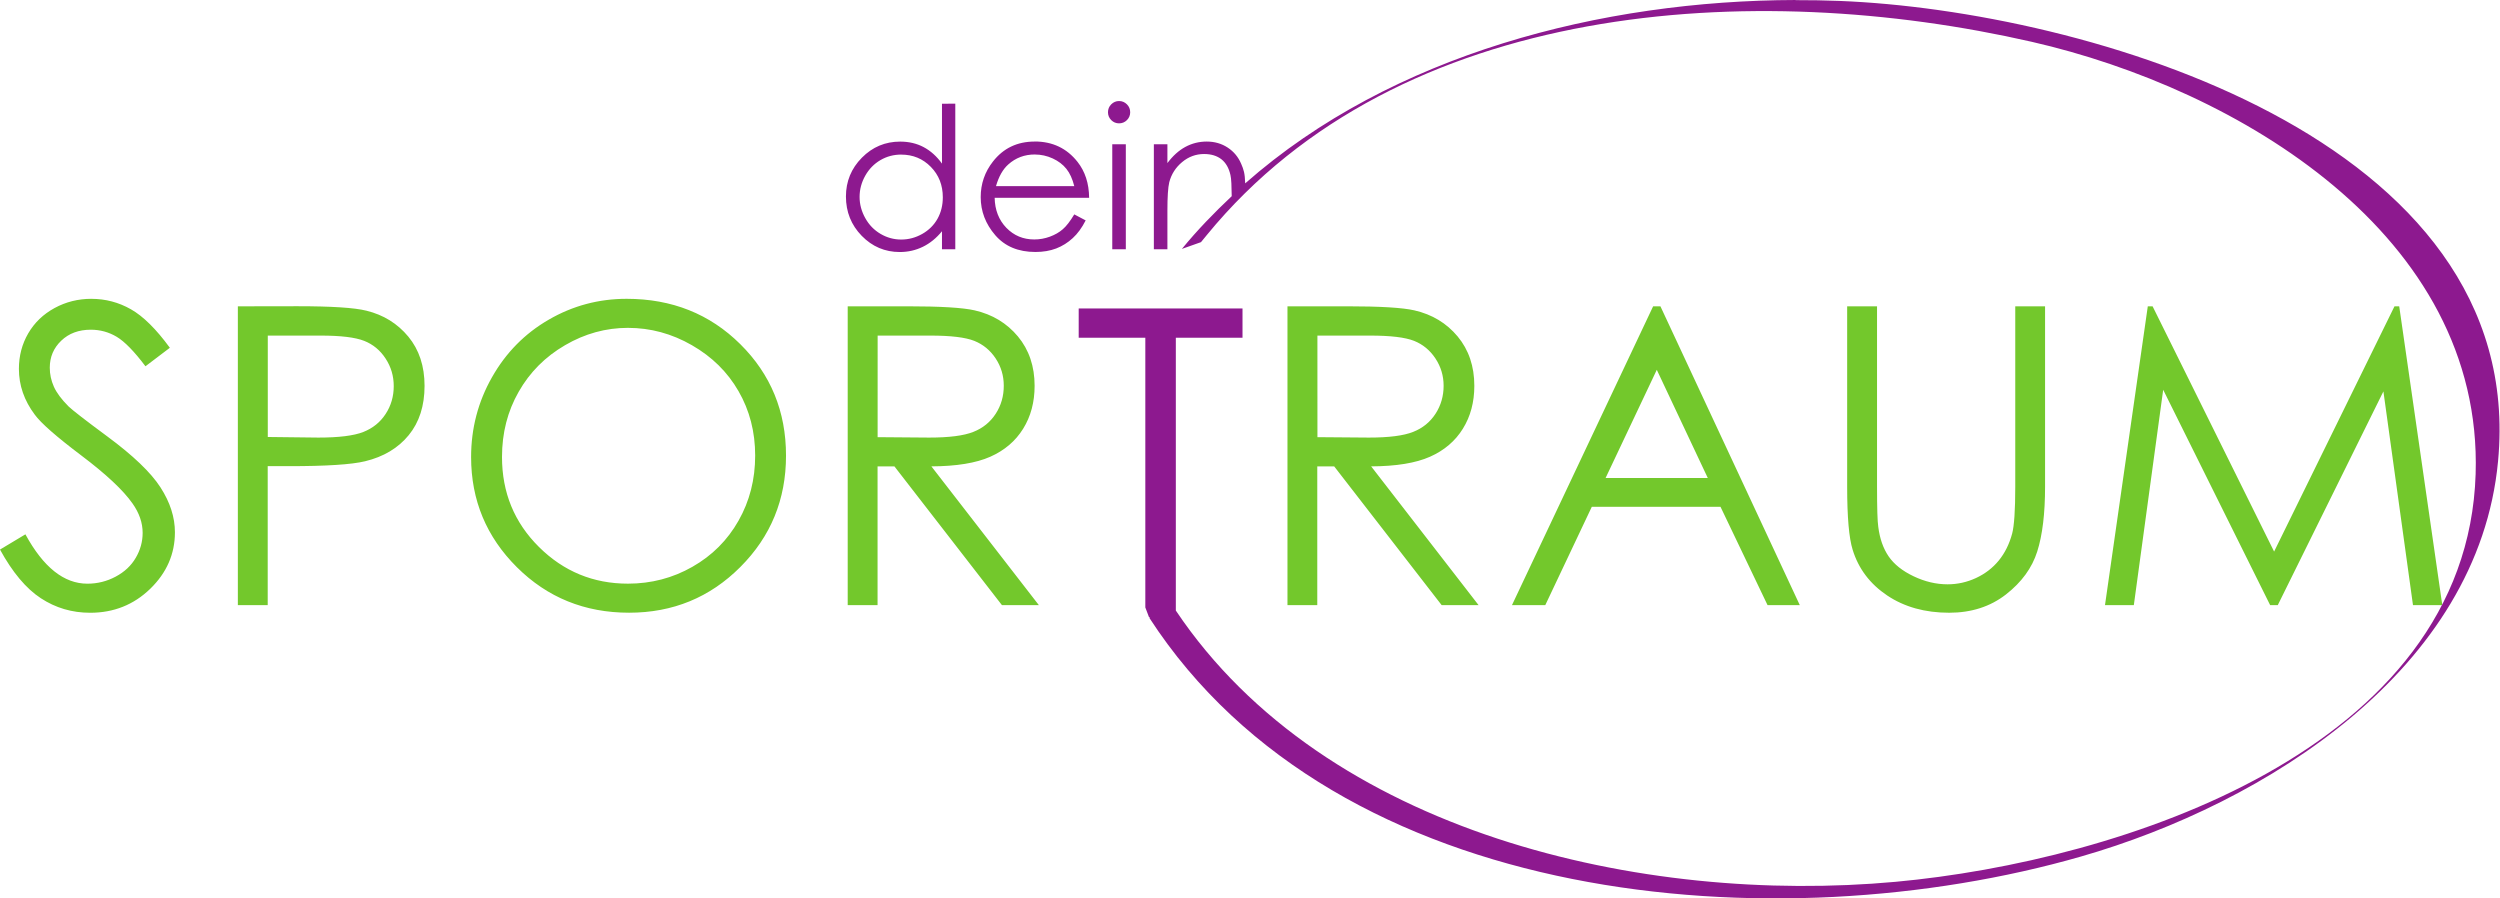
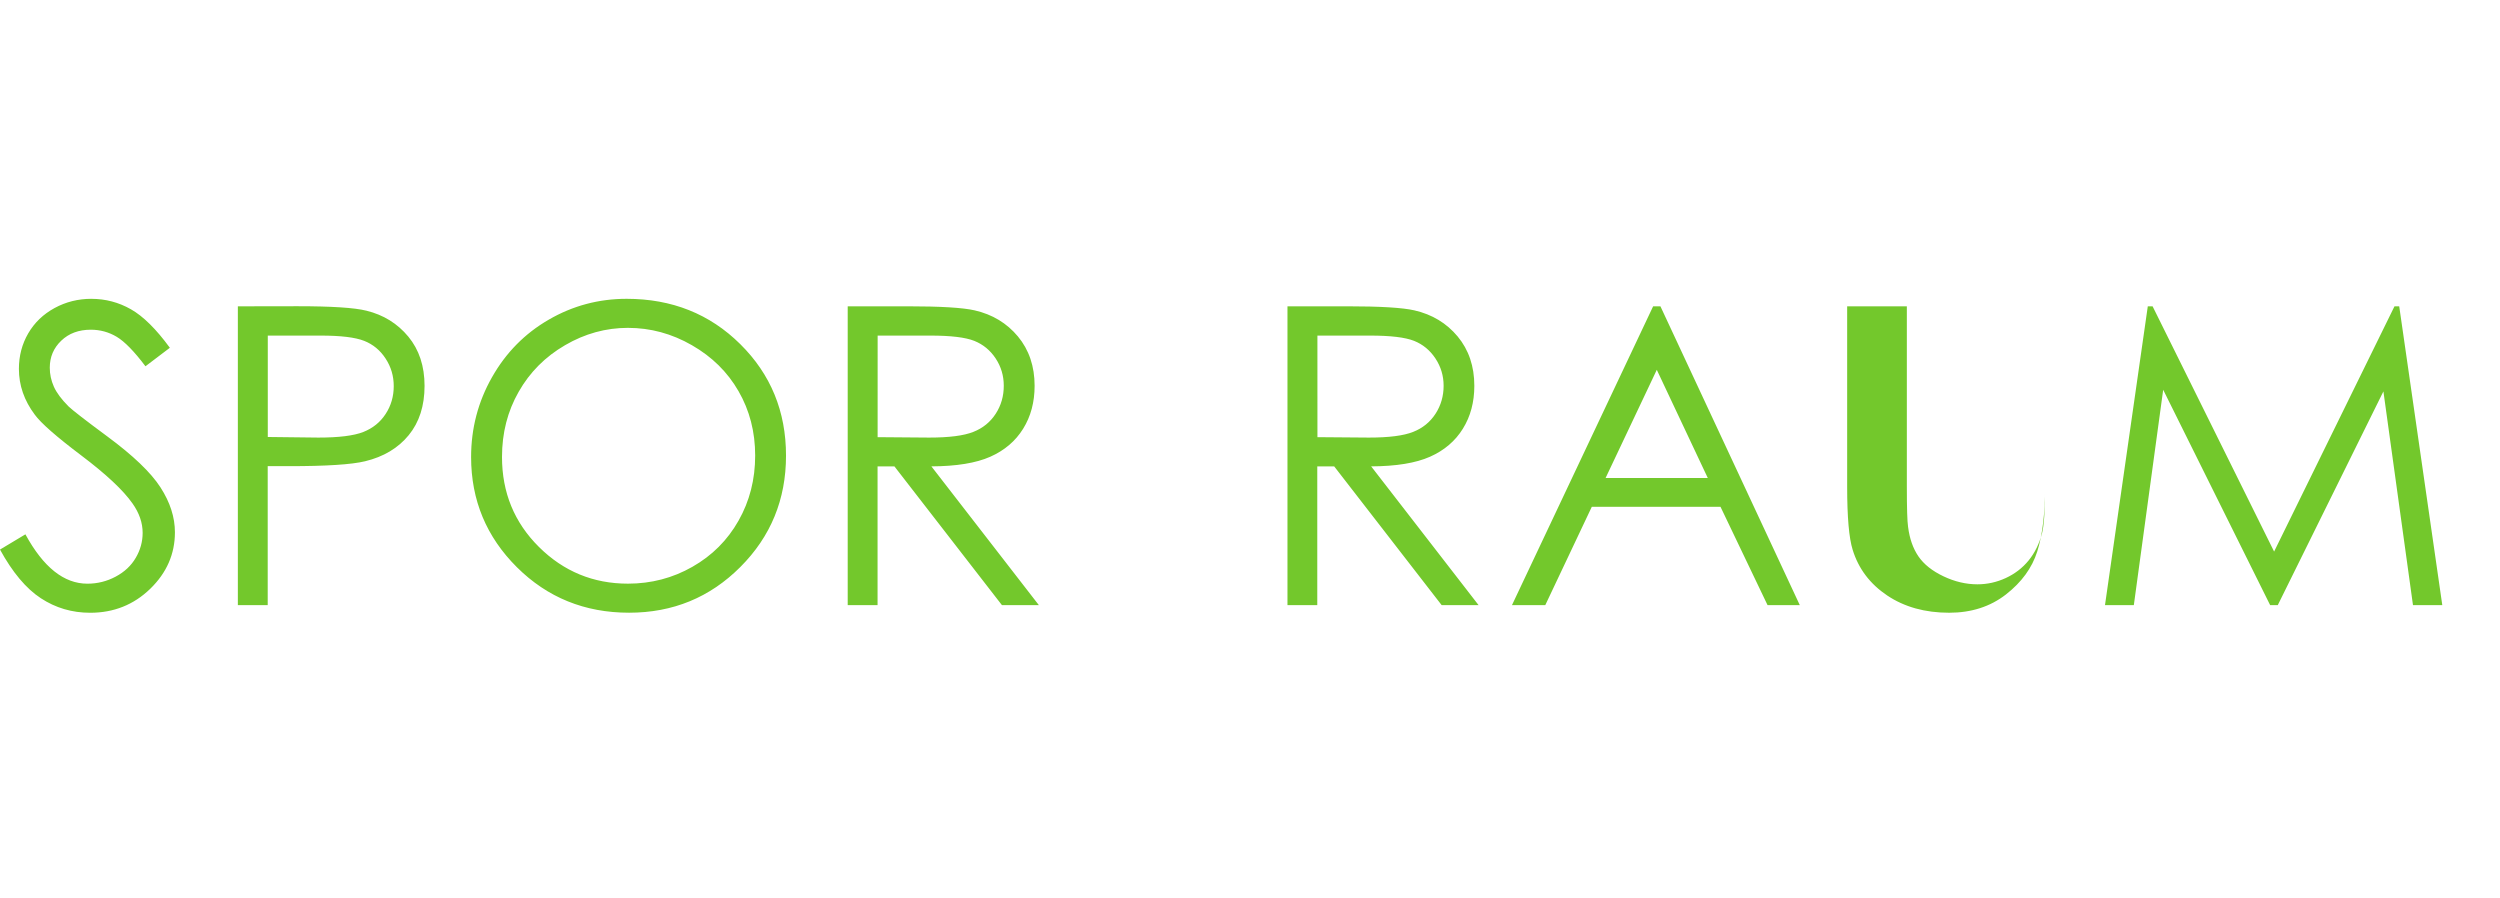
<svg xmlns="http://www.w3.org/2000/svg" version="1.1" viewBox="0 0 96.13 34.54" xml:space="preserve">
  <title>dein SPORTraum</title>
-   <path fill="#73c82c" d="m3.516 11.49c-0.511 0-0.983 0.118-1.418 0.355-0.435 0.237-0.772 0.561-1.012 0.973-0.239 0.411-0.359 0.867-0.359 1.367 0 0.631 0.203 1.216 0.609 1.758 0.235 0.324 0.83 0.846 1.789 1.57 0.953 0.719 1.61 1.333 1.969 1.844 0.261 0.369 0.391 0.746 0.391 1.133 0 0.337-0.088 0.66-0.266 0.961-0.177 0.303-0.435 0.543-0.773 0.723s-0.701 0.27-1.086 0.27c-0.901 0-1.695-0.633-2.383-1.898l-0.977 0.586c0.479 0.875 1.002 1.499 1.57 1.871 0.568 0.373 1.2 0.559 1.898 0.559 0.905 0 1.675-0.307 2.309-0.922 0.633-0.615 0.949-1.339 0.949-2.172 0-0.579-0.185-1.153-0.555-1.727-0.369-0.573-1.052-1.226-2.047-1.961-0.839-0.62-1.332-1.003-1.484-1.148-0.276-0.276-0.466-0.531-0.57-0.766-0.104-0.235-0.156-0.477-0.156-0.727 0-0.412 0.147-0.758 0.441-1.039 0.293-0.281 0.673-0.422 1.137-0.422 0.36 0 0.692 0.092 0.996 0.273 0.305 0.183 0.673 0.559 1.105 1.133l0.938-0.711c-0.525-0.719-1.024-1.212-1.496-1.48-0.471-0.268-0.978-0.402-1.52-0.402zm20.58 0c-1.073 0-2.071 0.266-2.994 0.801-0.923 0.533-1.65 1.272-2.184 2.215-0.535 0.943-0.803 1.965-0.803 3.07 0 1.656 0.588 3.068 1.76 4.234s2.61 1.75 4.314 1.75c1.684 0 3.11-0.586 4.279-1.758 1.171-1.171 1.756-2.6 1.756-4.281 0-1.699-0.586-3.128-1.76-4.289-1.172-1.161-2.628-1.742-4.369-1.742zm-14.95 0.289v11.49h1.148v-5.344h0.82c1.428 0 2.401-0.062 2.922-0.188 0.713-0.172 1.274-0.507 1.68-1.004 0.407-0.497 0.609-1.129 0.609-1.895 0-0.76-0.209-1.392-0.625-1.895-0.417-0.503-0.953-0.835-1.609-0.996-0.459-0.115-1.343-0.172-2.656-0.172zm23.45 0v11.49h1.148v-5.336h0.648l4.135 5.336h1.42l-4.133-5.336c0.963-4e-3 1.719-0.128 2.266-0.371 0.547-0.243 0.968-0.602 1.262-1.076 0.295-0.475 0.441-1.025 0.441-1.65 0-0.751-0.214-1.384-0.641-1.898-0.427-0.513-0.981-0.847-1.664-1.004-0.453-0.104-1.318-0.156-2.594-0.156zm16.91 0v11.49h1.146v-5.336h0.65l4.133 5.336h1.42l-4.131-5.336c0.963-4e-3 1.717-0.128 2.264-0.371 0.547-0.243 0.968-0.602 1.262-1.076 0.295-0.475 0.441-1.025 0.441-1.65 0-0.751-0.214-1.384-0.641-1.898-0.427-0.513-0.981-0.847-1.664-1.004-0.453-0.104-1.318-0.156-2.594-0.156zm14.06 0-5.428 11.49h1.281l1.789-3.781h4.949l1.809 3.781h1.24l-5.359-11.49zm7.461 0v6.938c0 1.167 0.071 1.974 0.211 2.422 0.224 0.728 0.667 1.315 1.328 1.758 0.661 0.443 1.456 0.664 2.383 0.664 0.855 0 1.582-0.235 2.184-0.703 0.601-0.469 1.003-1.019 1.203-1.652 0.201-0.632 0.301-1.462 0.301-2.488v-6.938h-1.146v6.938c0 0.907-0.042 1.505-0.119 1.797-0.109 0.405-0.281 0.752-0.516 1.039-0.235 0.287-0.526 0.51-0.875 0.672-0.349 0.161-0.712 0.242-1.092 0.242-0.439 0-0.875-0.103-1.307-0.309-0.432-0.205-0.752-0.462-0.961-0.766-0.208-0.305-0.341-0.683-0.398-1.137-0.031-0.203-0.047-0.716-0.047-1.539v-6.938zm11.56 0-1.646 11.49h1.109l1.129-8.281 4.113 8.281h0.293l4.062-8.219 1.137 8.219h1.127l-1.656-11.49h-0.182l-4.629 9.43-4.672-9.43zm-58.44 0.828c0.865 0 1.685 0.222 2.457 0.666 0.772 0.443 1.371 1.031 1.795 1.77 0.425 0.737 0.639 1.563 0.639 2.475 1e-6 0.917-0.213 1.751-0.639 2.502-0.424 0.751-1.015 1.343-1.775 1.775-0.759 0.433-1.585 0.648-2.477 0.648-1.335 0-2.476-0.471-3.424-1.412-0.947-0.94-1.42-2.094-1.42-3.459 0-0.923 0.213-1.759 0.643-2.51 0.427-0.751 1.021-1.346 1.783-1.789 0.761-0.444 1.567-0.666 2.418-0.666zm-13.85 0.297h2.031c0.776 0 1.334 0.068 1.676 0.203 0.341 0.135 0.616 0.362 0.824 0.682 0.209 0.319 0.312 0.671 0.312 1.057 0 0.395-0.103 0.754-0.312 1.072-0.208 0.32-0.495 0.549-0.859 0.693-0.365 0.143-0.94 0.215-1.727 0.215l-1.945-0.023zm23.45 0h2.027c0.788 0 1.349 0.068 1.689 0.203 0.339 0.136 0.614 0.361 0.822 0.676 0.209 0.316 0.312 0.665 0.312 1.051 0 0.396-0.102 0.754-0.309 1.074-0.207 0.32-0.493 0.554-0.861 0.699-0.368 0.147-0.934 0.219-1.701 0.219l-1.98-0.016zm16.91 0h2.027c0.788 0 1.351 0.068 1.691 0.203 0.339 0.136 0.612 0.361 0.82 0.676 0.209 0.316 0.315 0.665 0.315 1.051 0 0.396-0.104 0.754-0.31 1.074-0.207 0.32-0.493 0.554-0.861 0.699-0.368 0.147-0.934 0.219-1.701 0.219l-1.98-0.016zm13.05 1.316 1.961 4.16h-3.93z" />
-   <path fill="#8d198f" d="m69.05 0c-7.449 0.02-15.51 2.068-21.17 7.051-0.012-0.393-0.058-0.528-0.156-0.756-0.111-0.26-0.284-0.468-0.518-0.621-0.233-0.153-0.503-0.231-0.805-0.231-0.296 0-0.571 0.07-0.824 0.207-0.252 0.137-0.481 0.344-0.688 0.621v-0.723h-0.521v4.037h0.521v-1.48c0-0.532 0.023-0.9 0.072-1.1 0.08-0.307 0.244-0.564 0.492-0.771s0.531-0.312 0.846-0.312c0.273 0 0.496 0.068 0.668 0.203 0.171 0.135 0.286 0.337 0.346 0.604 0.034 0.136 0.045 0.442 0.049 0.815-0.675 0.635-1.322 1.302-1.916 2.027 0.251-0.093 0.734-0.26 0.734-0.26s0.172-0.21 0.223-0.272c7.407-9.048 21.04-9.873 31.72-7.432 7.917 1.809 17.36 7.419 17.07 16.62-0.335 10.62-13.71 14.89-22.3 15.68-9.706 0.891-21.93-1.85-27.68-10.43v-10.49h2.564v-1.127h-6.299v1.127h2.562v10.37l0.139 0.367 0.041 0.02c-0.002 6.37e-4 -0.025 0.014-0.025 0.014 7.253 11.18 24.15 12.53 35.82 9.178 7.119-2.045 15.29-7.197 16.04-15.2 1.179-12.47-15.97-17.33-25.31-17.7-0.565-0.022-1.136-0.033-1.709-0.031zm-26.02 3.885c-0.116 0-0.217 0.043-0.301 0.127-0.084 0.084-0.125 0.186-0.125 0.305 0 0.116 0.041 0.217 0.125 0.301s0.185 0.125 0.301 0.125c0.117 0 0.219-0.041 0.303-0.125s0.125-0.185 0.125-0.301c0-0.119-0.041-0.221-0.125-0.305-0.084-0.084-0.185-0.127-0.303-0.127zm-6.809 0.103v2.303c-0.203-0.283-0.439-0.493-0.707-0.635s-0.568-0.211-0.9-0.211c-0.573 0-1.065 0.206-1.473 0.619s-0.613 0.911-0.613 1.492c0 0.593 0.203 1.097 0.607 1.512 0.405 0.415 0.893 0.623 1.465 0.623 0.321 0 0.617-0.07 0.889-0.203 0.271-0.133 0.515-0.33 0.732-0.596v0.693h0.512v-5.598zm3.564 1.455c-0.669 0-1.203 0.255-1.602 0.766-0.315 0.4-0.473 0.859-0.473 1.369 0 0.545 0.187 1.033 0.559 1.465 0.372 0.431 0.886 0.646 1.545 0.646 0.297 0 0.563-0.045 0.799-0.135 0.235-0.091 0.447-0.223 0.635-0.397 0.189-0.172 0.354-0.399 0.498-0.682l-0.438-0.231c-0.159 0.264-0.306 0.455-0.443 0.572-0.136 0.119-0.301 0.213-0.496 0.285-0.193 0.071-0.394 0.107-0.598 0.107-0.427 0-0.785-0.149-1.076-0.449-0.289-0.3-0.44-0.686-0.449-1.154h3.633c-0.005-0.552-0.155-1.011-0.445-1.379-0.412-0.523-0.96-0.785-1.648-0.785zm2.984 0.105v4.037h0.521v-4.037zm-2.979 0.393c0.24 0 0.471 0.051 0.69 0.152 0.217 0.101 0.393 0.234 0.525 0.4 0.133 0.165 0.233 0.387 0.303 0.664h-3.01c0.107-0.371 0.265-0.649 0.473-0.834 0.285-0.255 0.624-0.383 1.02-0.383zm-5.135 0.004c0.449 0 0.83 0.157 1.137 0.471 0.308 0.313 0.461 0.704 0.461 1.172 0 0.305-0.068 0.581-0.205 0.826-0.137 0.244-0.335 0.439-0.588 0.582-0.255 0.144-0.524 0.215-0.807 0.215s-0.548-0.073-0.793-0.217c-0.247-0.145-0.443-0.345-0.588-0.606-0.145-0.259-0.219-0.532-0.219-0.816 0-0.287 0.073-0.557 0.217-0.815 0.144-0.256 0.34-0.457 0.584-0.6 0.245-0.143 0.511-0.213 0.801-0.213z" />
+   <path fill="#73c82c" d="m3.516 11.49c-0.511 0-0.983 0.118-1.418 0.355-0.435 0.237-0.772 0.561-1.012 0.973-0.239 0.411-0.359 0.867-0.359 1.367 0 0.631 0.203 1.216 0.609 1.758 0.235 0.324 0.83 0.846 1.789 1.57 0.953 0.719 1.61 1.333 1.969 1.844 0.261 0.369 0.391 0.746 0.391 1.133 0 0.337-0.088 0.66-0.266 0.961-0.177 0.303-0.435 0.543-0.773 0.723s-0.701 0.27-1.086 0.27c-0.901 0-1.695-0.633-2.383-1.898l-0.977 0.586c0.479 0.875 1.002 1.499 1.57 1.871 0.568 0.373 1.2 0.559 1.898 0.559 0.905 0 1.675-0.307 2.309-0.922 0.633-0.615 0.949-1.339 0.949-2.172 0-0.579-0.185-1.153-0.555-1.727-0.369-0.573-1.052-1.226-2.047-1.961-0.839-0.62-1.332-1.003-1.484-1.148-0.276-0.276-0.466-0.531-0.57-0.766-0.104-0.235-0.156-0.477-0.156-0.727 0-0.412 0.147-0.758 0.441-1.039 0.293-0.281 0.673-0.422 1.137-0.422 0.36 0 0.692 0.092 0.996 0.273 0.305 0.183 0.673 0.559 1.105 1.133l0.938-0.711c-0.525-0.719-1.024-1.212-1.496-1.48-0.471-0.268-0.978-0.402-1.52-0.402zm20.58 0c-1.073 0-2.071 0.266-2.994 0.801-0.923 0.533-1.65 1.272-2.184 2.215-0.535 0.943-0.803 1.965-0.803 3.07 0 1.656 0.588 3.068 1.76 4.234s2.61 1.75 4.314 1.75c1.684 0 3.11-0.586 4.279-1.758 1.171-1.171 1.756-2.6 1.756-4.281 0-1.699-0.586-3.128-1.76-4.289-1.172-1.161-2.628-1.742-4.369-1.742zm-14.95 0.289v11.49h1.148v-5.344h0.82c1.428 0 2.401-0.062 2.922-0.188 0.713-0.172 1.274-0.507 1.68-1.004 0.407-0.497 0.609-1.129 0.609-1.895 0-0.76-0.209-1.392-0.625-1.895-0.417-0.503-0.953-0.835-1.609-0.996-0.459-0.115-1.343-0.172-2.656-0.172zm23.45 0v11.49h1.148v-5.336h0.648l4.135 5.336h1.42l-4.133-5.336c0.963-4e-3 1.719-0.128 2.266-0.371 0.547-0.243 0.968-0.602 1.262-1.076 0.295-0.475 0.441-1.025 0.441-1.65 0-0.751-0.214-1.384-0.641-1.898-0.427-0.513-0.981-0.847-1.664-1.004-0.453-0.104-1.318-0.156-2.594-0.156zm16.91 0v11.49h1.146v-5.336h0.65l4.133 5.336h1.42l-4.131-5.336c0.963-4e-3 1.717-0.128 2.264-0.371 0.547-0.243 0.968-0.602 1.262-1.076 0.295-0.475 0.441-1.025 0.441-1.65 0-0.751-0.214-1.384-0.641-1.898-0.427-0.513-0.981-0.847-1.664-1.004-0.453-0.104-1.318-0.156-2.594-0.156zm14.06 0-5.428 11.49h1.281l1.789-3.781h4.949l1.809 3.781h1.24l-5.359-11.49zm7.461 0v6.938c0 1.167 0.071 1.974 0.211 2.422 0.224 0.728 0.667 1.315 1.328 1.758 0.661 0.443 1.456 0.664 2.383 0.664 0.855 0 1.582-0.235 2.184-0.703 0.601-0.469 1.003-1.019 1.203-1.652 0.201-0.632 0.301-1.462 0.301-2.488v-6.938v6.938c0 0.907-0.042 1.505-0.119 1.797-0.109 0.405-0.281 0.752-0.516 1.039-0.235 0.287-0.526 0.51-0.875 0.672-0.349 0.161-0.712 0.242-1.092 0.242-0.439 0-0.875-0.103-1.307-0.309-0.432-0.205-0.752-0.462-0.961-0.766-0.208-0.305-0.341-0.683-0.398-1.137-0.031-0.203-0.047-0.716-0.047-1.539v-6.938zm11.56 0-1.646 11.49h1.109l1.129-8.281 4.113 8.281h0.293l4.062-8.219 1.137 8.219h1.127l-1.656-11.49h-0.182l-4.629 9.43-4.672-9.43zm-58.44 0.828c0.865 0 1.685 0.222 2.457 0.666 0.772 0.443 1.371 1.031 1.795 1.77 0.425 0.737 0.639 1.563 0.639 2.475 1e-6 0.917-0.213 1.751-0.639 2.502-0.424 0.751-1.015 1.343-1.775 1.775-0.759 0.433-1.585 0.648-2.477 0.648-1.335 0-2.476-0.471-3.424-1.412-0.947-0.94-1.42-2.094-1.42-3.459 0-0.923 0.213-1.759 0.643-2.51 0.427-0.751 1.021-1.346 1.783-1.789 0.761-0.444 1.567-0.666 2.418-0.666zm-13.85 0.297h2.031c0.776 0 1.334 0.068 1.676 0.203 0.341 0.135 0.616 0.362 0.824 0.682 0.209 0.319 0.312 0.671 0.312 1.057 0 0.395-0.103 0.754-0.312 1.072-0.208 0.32-0.495 0.549-0.859 0.693-0.365 0.143-0.94 0.215-1.727 0.215l-1.945-0.023zm23.45 0h2.027c0.788 0 1.349 0.068 1.689 0.203 0.339 0.136 0.614 0.361 0.822 0.676 0.209 0.316 0.312 0.665 0.312 1.051 0 0.396-0.102 0.754-0.309 1.074-0.207 0.32-0.493 0.554-0.861 0.699-0.368 0.147-0.934 0.219-1.701 0.219l-1.98-0.016zm16.91 0h2.027c0.788 0 1.351 0.068 1.691 0.203 0.339 0.136 0.612 0.361 0.82 0.676 0.209 0.316 0.315 0.665 0.315 1.051 0 0.396-0.104 0.754-0.31 1.074-0.207 0.32-0.493 0.554-0.861 0.699-0.368 0.147-0.934 0.219-1.701 0.219l-1.98-0.016zm13.05 1.316 1.961 4.16h-3.93z" />
</svg>